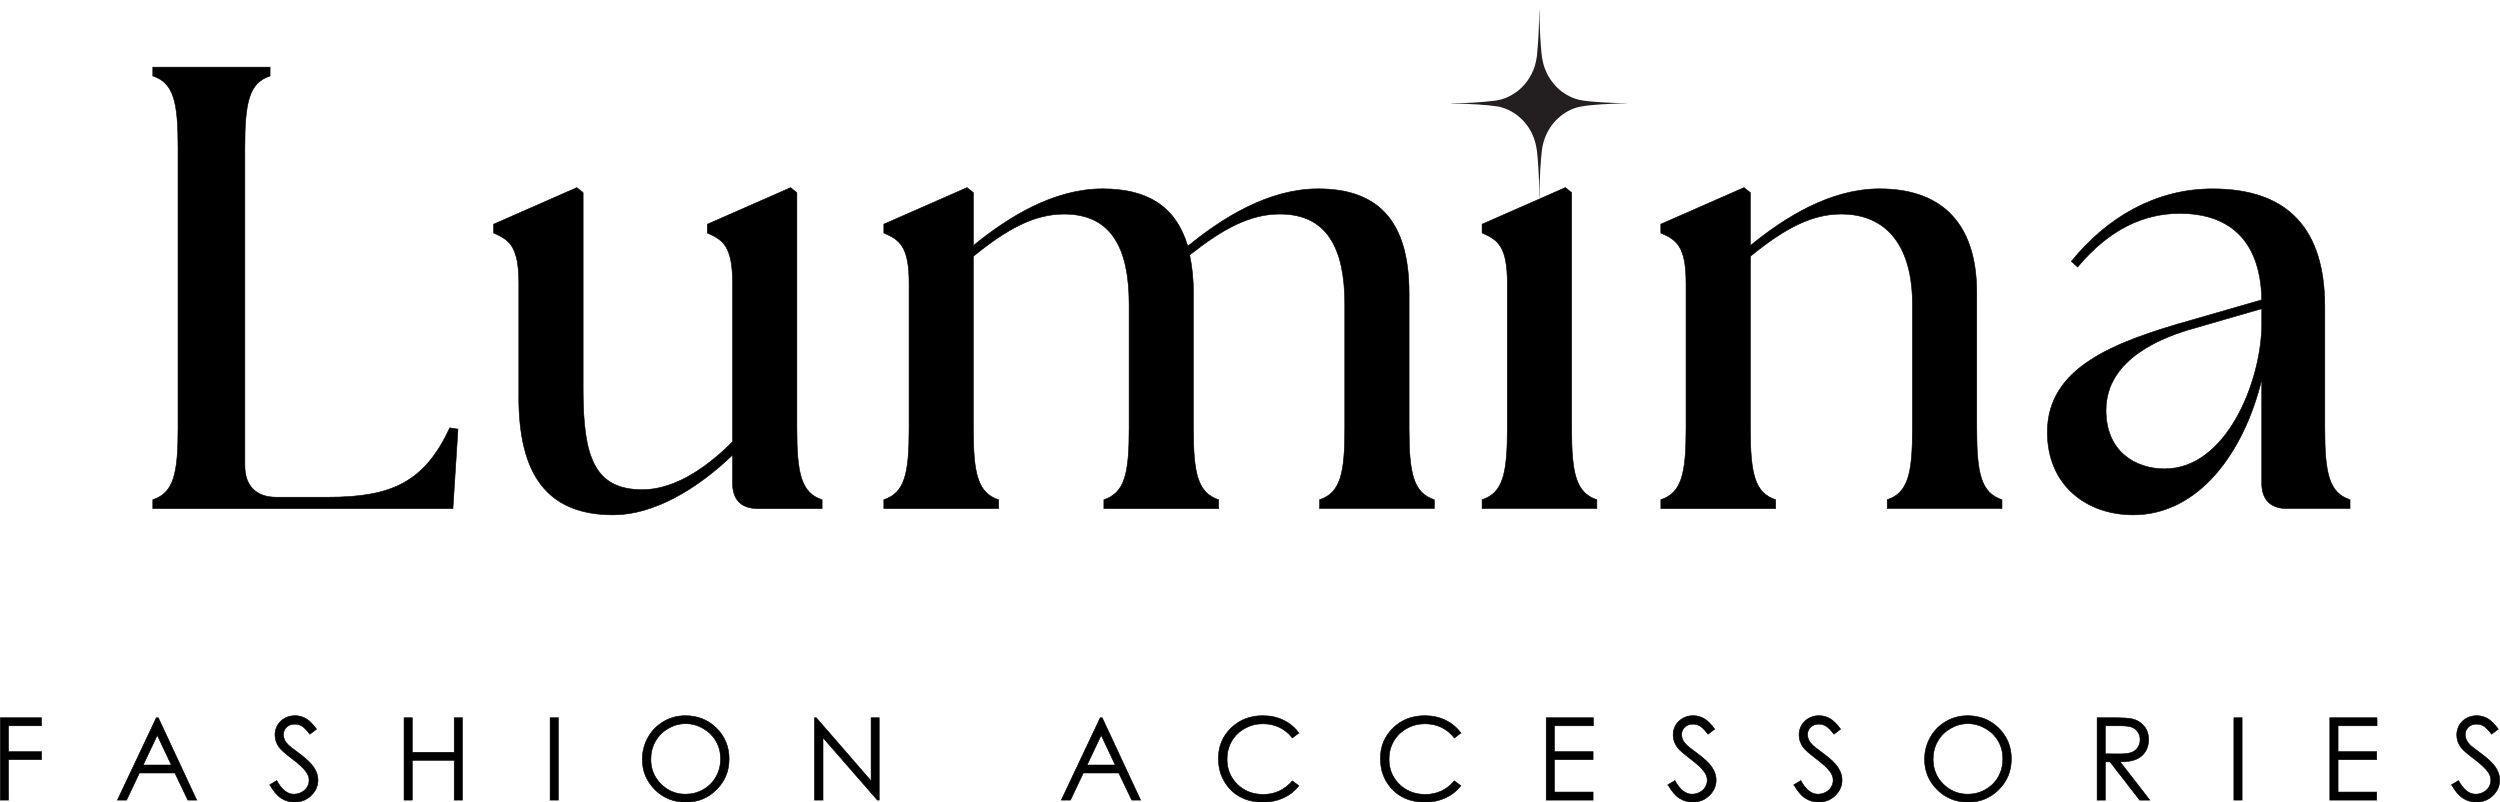
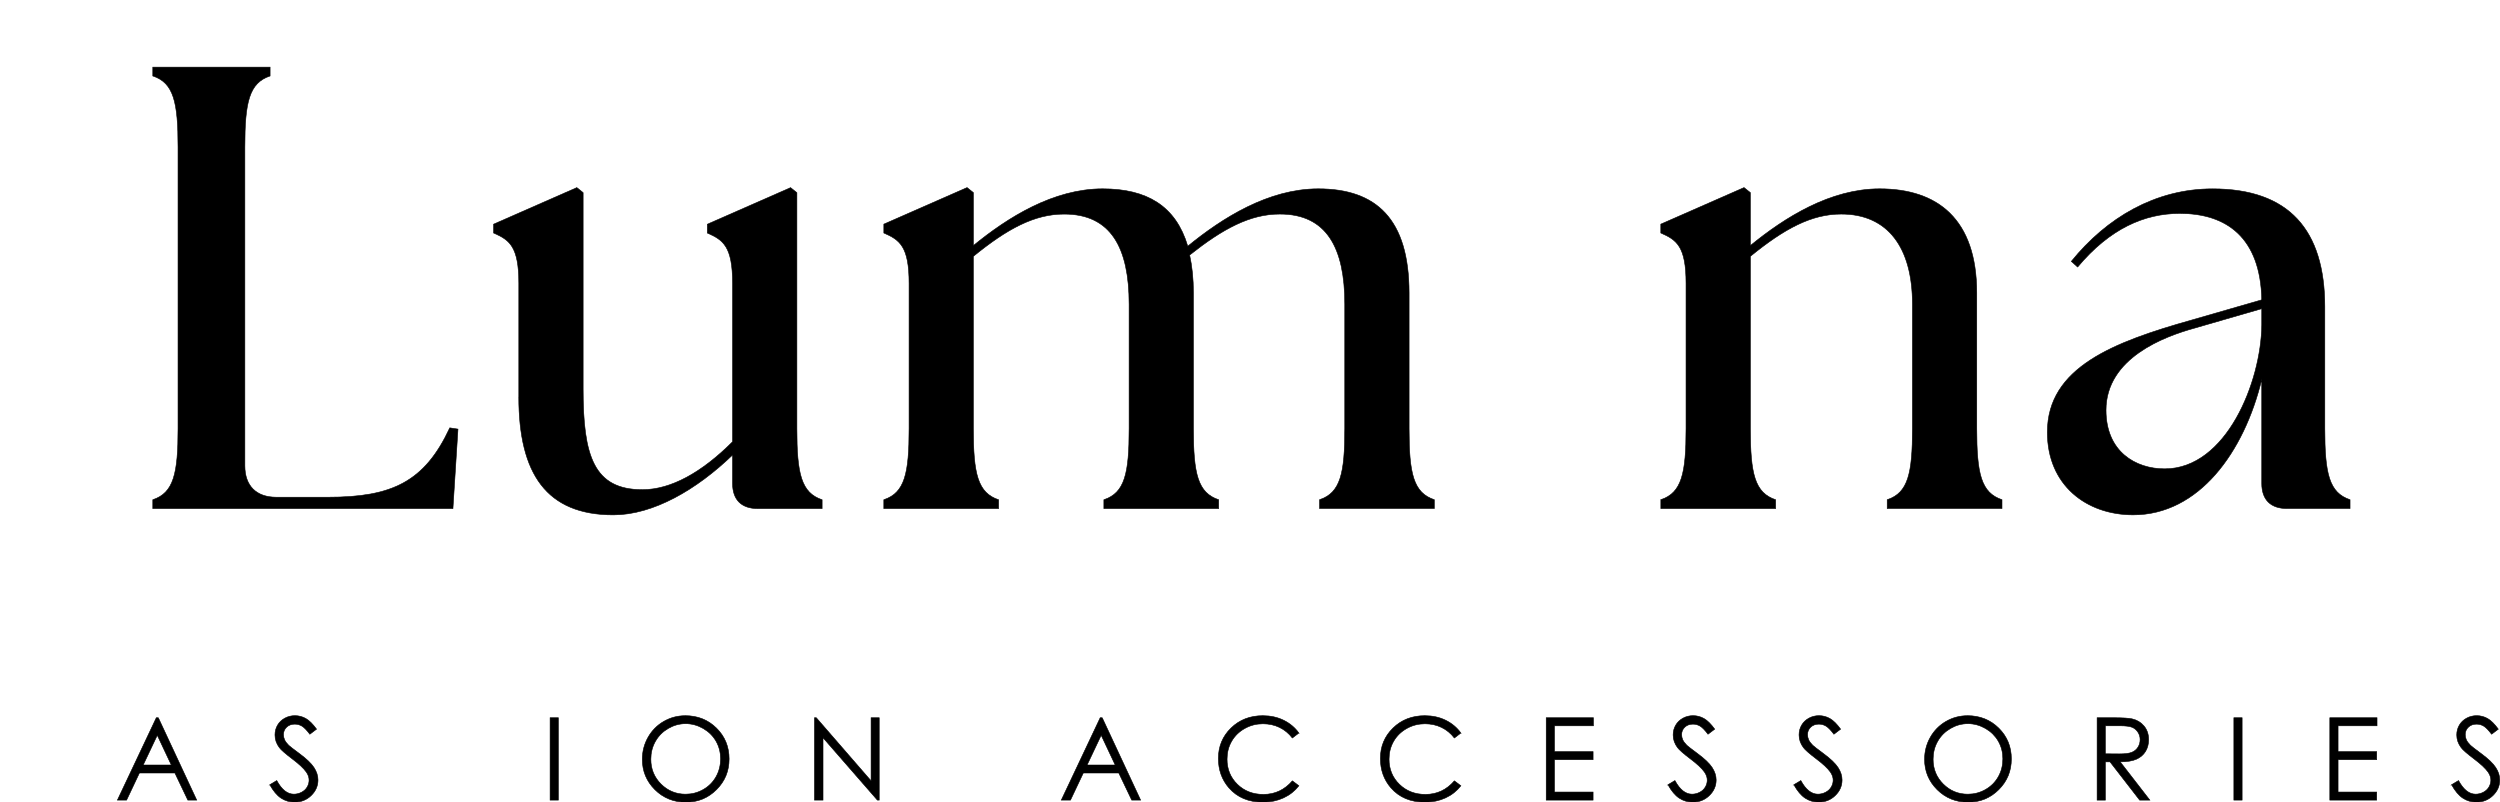
<svg xmlns="http://www.w3.org/2000/svg" viewBox="0 0 1110.74 356.53" data-name="Layer 1" id="Layer_1">
  <defs>
    <style>
      .cls-1 {
        stroke: #000;
      }

      .cls-1, .cls-2 {
        stroke-miterlimit: 10;
        stroke-width: .25px;
      }

      .cls-3, .cls-4 {
        fill: none;
      }

      .cls-4 {
        clip-path: url(#clippath);
      }

      .cls-2 {
        stroke: #020202;
      }

      .cls-5 {
        fill: #231f20;
      }
    </style>
    <clipPath id="clippath">
-       <rect height="91.76" width="86.59" x="640.68" class="cls-3" />
-     </clipPath>
+       </clipPath>
  </defs>
  <g>
-     <path d="m.12,318.89h18.33v3.58H3.78v11.47h14.68v3.58H3.78v17.96H.12v-36.59Z" class="cls-1" />
    <path d="m70.34,318.89l17.06,36.59h-3.95l-5.75-12.04h-15.76l-5.7,12.04h-4.08l17.29-36.59h.9Zm-.46,7.77l-6.27,13.24h12.51l-6.24-13.24Z" class="cls-1" />
    <path d="m119.85,348.67l3.11-1.87c2.19,4.03,4.72,6.04,7.59,6.04,1.23,0,2.38-.29,3.46-.86s1.9-1.34,2.46-2.3.85-1.98.85-3.06c0-1.23-.41-2.43-1.24-3.61-1.14-1.62-3.23-3.58-6.27-5.87-3.05-2.31-4.95-3.97-5.7-5-1.29-1.72-1.94-3.59-1.94-5.6,0-1.59.38-3.04,1.14-4.35s1.84-2.34,3.22-3.1,2.89-1.13,4.51-1.13c1.72,0,3.34.43,4.84,1.28s3.09,2.43,4.76,4.71l-2.98,2.26c-1.38-1.82-2.55-3.03-3.52-3.61s-2.03-.87-3.17-.87c-1.48,0-2.68.45-3.62,1.34s-1.41,2-1.41,3.31c0,.8.17,1.57.5,2.31s.94,1.56,1.82,2.44c.48.47,2.06,1.68,4.73,3.66,3.17,2.34,5.34,4.42,6.52,6.24s1.77,3.66,1.77,5.5c0,2.65-1.01,4.96-3.02,6.91s-4.46,2.94-7.35,2.94c-2.22,0-4.24-.59-6.04-1.78s-3.47-3.17-5-5.96Z" class="cls-1" />
-     <path d="m179.52,318.89h3.66v15.35h18.63v-15.35h3.66v36.59h-3.66v-17.66h-18.63v17.66h-3.66v-36.59Z" class="cls-1" />
    <path d="m244.41,318.89h3.66v36.59h-3.66v-36.59Z" class="cls-1" />
    <path d="m304.43,317.97c5.54,0,10.18,1.85,13.91,5.55,3.73,3.7,5.6,8.25,5.6,13.66s-1.86,9.9-5.59,13.63c-3.72,3.73-8.27,5.6-13.63,5.6s-10.01-1.86-13.74-5.57-5.6-8.21-5.6-13.48c0-3.51.85-6.77,2.55-9.78,1.7-3,4.02-5.35,6.96-7.05,2.94-1.7,6.11-2.55,9.53-2.55Zm.16,3.56c-2.71,0-5.27.71-7.7,2.12s-4.32,3.31-5.68,5.7c-1.36,2.39-2.04,5.05-2.04,7.99,0,4.35,1.51,8.02,4.52,11.02,3.01,2.99,6.65,4.49,10.9,4.49,2.84,0,5.47-.69,7.88-2.07,2.42-1.38,4.3-3.26,5.65-5.65,1.35-2.39,2.03-5.05,2.03-7.97s-.68-5.53-2.03-7.88c-1.35-2.35-3.26-4.23-5.72-5.64-2.46-1.41-5.07-2.12-7.82-2.12Z" class="cls-1" />
    <path d="m361.87,355.48v-36.59h.8l24.35,28.05v-28.05h3.61v36.59h-.82l-24.15-27.71v27.71h-3.78Z" class="cls-1" />
    <path d="m489.71,318.89l17.06,36.59h-3.95l-5.75-12.04h-15.76l-5.7,12.04h-4.08l17.29-36.59h.9Zm-.46,7.77l-6.27,13.24h12.51l-6.24-13.24Z" class="cls-1" />
    <path d="m577.08,325.68l-2.89,2.21c-1.59-2.07-3.5-3.64-5.73-4.71s-4.68-1.6-7.35-1.6c-2.92,0-5.62.7-8.11,2.1s-4.41,3.28-5.78,5.65-2.05,5.02-2.05,7.97c0,4.46,1.53,8.18,4.59,11.17s6.92,4.48,11.58,4.48c5.12,0,9.41-2.01,12.86-6.02l2.89,2.19c-1.82,2.32-4.1,4.12-6.83,5.38s-5.78,1.9-9.14,1.9c-6.4,0-11.45-2.13-15.15-6.39-3.1-3.6-4.65-7.94-4.65-13.03,0-5.36,1.88-9.86,5.63-13.52,3.76-3.66,8.46-5.48,14.12-5.48,3.42,0,6.5.68,9.25,2.03s5.01,3.25,6.77,5.68Z" class="cls-1" />
    <path d="m649.06,325.68l-2.89,2.21c-1.59-2.07-3.5-3.64-5.73-4.71s-4.68-1.6-7.35-1.6c-2.92,0-5.62.7-8.11,2.1s-4.41,3.28-5.78,5.65-2.05,5.02-2.05,7.97c0,4.46,1.53,8.18,4.59,11.17,3.06,2.98,6.92,4.48,11.58,4.48,5.12,0,9.41-2.01,12.86-6.02l2.89,2.19c-1.82,2.32-4.1,4.12-6.83,5.38s-5.78,1.9-9.14,1.9c-6.4,0-11.45-2.13-15.15-6.39-3.1-3.6-4.65-7.94-4.65-13.03,0-5.36,1.88-9.86,5.63-13.52s8.46-5.48,14.12-5.48c3.42,0,6.5.68,9.25,2.03s5.01,3.25,6.77,5.68Z" class="cls-1" />
    <path d="m686.98,318.89h20.97v3.58h-17.31v11.47h17.16v3.58h-17.16v14.38h17.16v3.58h-20.82v-36.59Z" class="cls-1" />
    <path d="m741.05,348.67l3.11-1.87c2.19,4.03,4.72,6.04,7.59,6.04,1.23,0,2.38-.29,3.46-.86s1.9-1.34,2.46-2.3.85-1.98.85-3.06c0-1.23-.42-2.43-1.24-3.61-1.14-1.62-3.23-3.58-6.27-5.87-3.05-2.31-4.95-3.97-5.7-5-1.29-1.72-1.94-3.59-1.94-5.6,0-1.59.38-3.04,1.14-4.35s1.84-2.34,3.22-3.1,2.89-1.13,4.51-1.13c1.72,0,3.34.43,4.84,1.28s3.09,2.43,4.76,4.71l-2.98,2.26c-1.38-1.82-2.55-3.03-3.52-3.61s-2.03-.87-3.17-.87c-1.47,0-2.68.45-3.62,1.34s-1.41,2-1.41,3.31c0,.8.17,1.57.5,2.31s.94,1.56,1.82,2.44c.48.47,2.06,1.68,4.73,3.66,3.17,2.34,5.34,4.42,6.52,6.24s1.77,3.66,1.77,5.5c0,2.65-1.01,4.96-3.02,6.91s-4.46,2.94-7.35,2.94c-2.22,0-4.24-.59-6.04-1.78s-3.47-3.17-5-5.96Z" class="cls-1" />
    <path d="m796.99,348.67l3.11-1.87c2.19,4.03,4.72,6.04,7.59,6.04,1.23,0,2.38-.29,3.46-.86s1.9-1.34,2.46-2.3.85-1.98.85-3.06c0-1.23-.42-2.43-1.24-3.61-1.14-1.62-3.23-3.58-6.27-5.87-3.05-2.31-4.95-3.97-5.7-5-1.29-1.72-1.94-3.59-1.94-5.6,0-1.59.38-3.04,1.14-4.35s1.84-2.34,3.22-3.1,2.89-1.13,4.51-1.13c1.72,0,3.34.43,4.84,1.28s3.09,2.43,4.76,4.71l-2.98,2.26c-1.38-1.82-2.55-3.03-3.52-3.61s-2.03-.87-3.17-.87c-1.47,0-2.68.45-3.62,1.34s-1.41,2-1.41,3.31c0,.8.17,1.57.5,2.31s.94,1.56,1.82,2.44c.48.47,2.06,1.68,4.73,3.66,3.17,2.34,5.34,4.42,6.52,6.24,1.18,1.82,1.77,3.66,1.77,5.5,0,2.65-1.01,4.96-3.02,6.91-2.01,1.96-4.46,2.94-7.35,2.94-2.22,0-4.24-.59-6.04-1.78s-3.47-3.17-5-5.96Z" class="cls-1" />
    <path d="m874.13,317.97c5.54,0,10.18,1.85,13.91,5.55,3.73,3.7,5.6,8.25,5.6,13.66s-1.86,9.9-5.59,13.63c-3.72,3.73-8.27,5.6-13.63,5.6s-10.01-1.86-13.74-5.57-5.6-8.21-5.6-13.48c0-3.51.85-6.77,2.55-9.78,1.7-3,4.02-5.35,6.95-7.05,2.94-1.7,6.12-2.55,9.53-2.55Zm.16,3.56c-2.71,0-5.27.71-7.7,2.12s-4.32,3.31-5.68,5.7c-1.36,2.39-2.04,5.05-2.04,7.99,0,4.35,1.51,8.02,4.52,11.02,3.01,2.99,6.65,4.49,10.9,4.49,2.84,0,5.47-.69,7.88-2.07,2.42-1.38,4.3-3.26,5.66-5.65,1.35-2.39,2.03-5.05,2.03-7.97s-.68-5.53-2.03-7.88c-1.36-2.35-3.26-4.23-5.72-5.64s-5.07-2.12-7.82-2.12Z" class="cls-1" />
-     <path d="m931.74,318.89h7.29c4.06,0,6.82.17,8.26.5,2.17.5,3.94,1.56,5.3,3.2,1.36,1.63,2.04,3.65,2.04,6.04,0,1.99-.47,3.74-1.41,5.26-.94,1.51-2.28,2.65-4.02,3.42-1.74.77-4.15,1.17-7.21,1.18l13.16,16.99h-4.52l-13.16-16.99h-2.07v16.99h-3.66v-36.59Zm3.66,3.58v12.44l6.3.05c2.44,0,4.25-.23,5.42-.7,1.17-.46,2.09-1.21,2.74-2.23.66-1.02.98-2.16.98-3.42s-.33-2.34-1-3.35-1.53-1.72-2.61-2.15-2.88-.65-5.38-.65h-6.45Z" class="cls-1" />
+     <path d="m931.74,318.89h7.29c4.06,0,6.82.17,8.26.5,2.17.5,3.94,1.56,5.3,3.2,1.36,1.63,2.04,3.65,2.04,6.04,0,1.99-.47,3.74-1.41,5.26-.94,1.51-2.28,2.65-4.02,3.42-1.74.77-4.15,1.17-7.21,1.18l13.16,16.99h-4.52l-13.16-16.99h-2.07v16.99h-3.66v-36.59Zm3.66,3.58v12.44l6.3.05c2.44,0,4.25-.23,5.42-.7,1.17-.46,2.09-1.21,2.74-2.23.66-1.02.98-2.16.98-3.42s-.33-2.34-1-3.35-1.53-1.72-2.61-2.15-2.88-.65-5.38-.65h-6.45" class="cls-1" />
    <path d="m992.5,318.89h3.66v36.59h-3.66v-36.59Z" class="cls-1" />
    <path d="m1035.13,318.89h20.97v3.58h-17.31v11.47h17.16v3.58h-17.16v14.38h17.16v3.58h-20.82v-36.59Z" class="cls-1" />
    <path d="m1089.2,348.67l3.11-1.87c2.19,4.03,4.72,6.04,7.59,6.04,1.23,0,2.38-.29,3.46-.86s1.9-1.34,2.46-2.3.85-1.98.85-3.06c0-1.23-.42-2.43-1.24-3.61-1.14-1.62-3.23-3.58-6.27-5.87-3.05-2.31-4.95-3.97-5.7-5-1.29-1.72-1.94-3.59-1.94-5.6,0-1.59.38-3.04,1.14-4.35s1.84-2.34,3.22-3.1,2.89-1.13,4.51-1.13c1.72,0,3.34.43,4.84,1.28s3.09,2.43,4.76,4.71l-2.98,2.26c-1.38-1.82-2.55-3.03-3.52-3.61s-2.03-.87-3.17-.87c-1.47,0-2.68.45-3.62,1.34s-1.41,2-1.41,3.31c0,.8.17,1.57.5,2.31s.94,1.56,1.82,2.44c.48.47,2.06,1.68,4.73,3.66,3.17,2.34,5.34,4.42,6.52,6.24s1.77,3.66,1.77,5.5c0,2.65-1.01,4.96-3.02,6.91s-4.46,2.94-7.35,2.94c-2.22,0-4.24-.59-6.04-1.78s-3.47-3.17-5-5.96Z" class="cls-1" />
  </g>
  <g>
    <g>
      <path d="m67.89,225.95v-3.92c9.25-3.08,11.21-11.49,11.21-31.66v-124.96c0-20.17-1.96-28.58-11.21-31.66v-3.92h52.11v3.92c-9.25,3.08-11.21,11.49-11.21,31.66v141.49c0,8.96,5.04,14.01,14.01,14.01h22.97c28.3,0,42.87-6.73,54.07-30.82l3.64.56-2.24,35.3H67.89Z" class="cls-2" />
      <path d="m230.51,176.36v-50.43c0-16.53-4.2-19.33-11.21-22.41v-3.92l36.98-16.25,2.8,2.24v87.13c0,29.98,4.76,44.83,26.34,44.83,12.61,0,26.34-7.56,40.06-21.29v-70.32c0-16.53-4.2-19.33-11.21-22.41v-3.92l36.98-16.25,2.8,2.24v104.78c0,20.17,1.96,28.58,11.21,31.66v3.92h-28.58c-7.28,0-11.21-3.92-11.21-11.21v-12.61c-15.97,15.41-35.3,26.62-52.95,26.62-29.7,0-42.03-18.21-42.03-52.39Z" class="cls-2" />
      <path d="m392.69,222.02c9.25-3.08,11.21-11.49,11.21-31.66v-64.44c0-16.53-4.2-19.33-11.21-22.41v-3.92l36.98-16.25,2.8,2.24v23.53c15.41-12.61,35.58-25.22,57.43-25.22,19.61,0,32.5,7.57,37.82,25.5,15.41-12.61,35.86-25.5,57.99-25.5,25.78,0,40.34,13.45,40.34,46.23v60.24c0,20.17,1.96,28.58,11.21,31.66v3.92h-50.99v-3.92c9.24-3.08,11.21-11.49,11.21-31.66v-55.19c0-25.21-8.13-40.06-28.86-40.06-13.17,0-25.22,6.44-40.07,18.21,1.12,5.04,1.68,10.65,1.68,16.81v60.24c0,20.17,1.96,28.58,11.21,31.66v3.92h-50.99v-3.92c9.25-3.08,11.21-11.49,11.21-31.66v-55.19c0-25.21-8.12-40.06-28.86-40.06-13.17,0-25.21,6.44-40.34,18.77v76.49c0,20.17,1.96,28.58,11.21,31.66v3.92h-50.99v-3.92Z" class="cls-2" />
-       <path d="m658.49,222.02c9.24-3.08,11.21-11.49,11.21-31.66v-64.44c0-16.53-4.2-19.33-11.21-22.41v-3.92l36.98-16.25,2.8,2.24v104.78c0,20.17,1.96,28.58,11.21,31.66v3.92h-50.99v-3.92Z" class="cls-2" />
      <path d="m737.89,222.02c9.25-3.08,11.21-11.49,11.21-31.66v-64.44c0-16.53-4.2-19.33-11.21-22.41v-3.92l36.98-16.25,2.81,2.24v23.53c15.41-12.61,35.58-25.22,57.43-25.22,25.78,0,43.15,13.45,43.15,46.23v60.24c0,20.17,1.96,28.58,11.21,31.66v3.92h-50.99v-3.92c9.25-3.08,11.21-11.49,11.21-31.66v-55.19c0-25.21-10.92-40.06-31.66-40.06-13.17,0-25.22,6.44-40.34,18.77v76.49c0,20.17,1.96,28.58,11.21,31.66v3.92h-50.99v-3.92Z" class="cls-2" />
      <path d="m1004.89,214.74v-46.23c-7.84,32.5-28.02,60.24-57.15,60.24-20.73,0-38.11-13.17-38.11-36.7,0-28.86,29.42-40.07,64.16-49.87l31.1-8.97c-.56-27.74-15.69-38.38-36.42-38.38-15.69,0-31.1,6.72-45.39,23.81l-2.8-2.52c15.68-19.33,37.26-32.22,62.75-32.22,33.9,0,49.87,18.21,49.87,52.39v54.07c0,20.17,1.96,28.58,11.21,31.66v3.92h-28.02c-7.28,0-11.21-3.92-11.21-11.21Zm-43.14-6.44c27.45,0,42.87-38.66,43.14-63.88v-7.28l-29.98,8.68c-13.17,3.64-39.22,13.17-39.22,36.42,0,18.49,13.17,26.06,26.06,26.06Z" class="cls-2" />
    </g>
    <g class="cls-4">
      <path d="m644.76,45.89c.11,0,.21,0,.32,0,1.27-.02,2.55-.04,3.82-.06.67-.01,1.34-.03,2.01-.06.89-.03,1.77-.07,2.66-.12.96-.05,1.91-.11,2.87-.18.82-.05,1.64-.1,2.47-.18,1.12-.1,2.23-.23,3.35-.35.42-.04.84-.07,1.25-.12.57-.07,1.14-.14,1.7-.24,1.64-.3,3.23-.79,4.75-1.5,4.66-2.16,8.19-5.62,10.59-10.37.6-1.19,1.12-2.43,1.46-3.73.32-1.22.57-2.46.79-3.71.12-.63.12-1.28.18-1.93.07-.87.15-1.73.22-2.6.06-.73.12-1.46.17-2.19.06-.98.11-1.95.17-2.93.04-.73.08-1.47.11-2.2.04-1.06.08-2.12.11-3.18.02-.66.04-1.32.06-1.98.02-1.03.03-2.07.06-3.1,0-.32.05-.65.11-.97,0,.53,0,1.05,0,1.58.02,1.22.03,2.44.06,3.65.02,1.02.07,2.04.11,3.06.03.87.07,1.75.11,2.62.05.92.11,1.84.16,2.75.05.83.1,1.66.17,2.49.07.87.14,1.75.22,2.62.08.84.15,1.68.28,2.51.12.77.28,1.54.47,2.3.2.83.41,1.66.71,2.45.59,1.55,1.28,3.04,2.16,4.44,2.54,4.01,5.91,6.93,10.15,8.71,1.08.45,2.18.82,3.33,1.05.81.16,1.62.29,2.43.4.74.1,1.48.17,2.23.24.94.09,1.89.16,2.83.24.83.06,1.66.12,2.49.17.71.05,1.42.08,2.14.12.8.04,1.61.08,2.41.11,1.16.04,2.33.09,3.49.12.95.03,1.89.04,2.84.06.09,0,.18,0,.27.04-.06,0-.13.01-.19.02-1.32.02-2.65.03-3.97.06-.91.02-1.83.08-2.74.12-.69.03-1.39.07-2.08.11-.86.04-1.72.07-2.58.13-.99.07-1.98.16-2.98.24-.9.07-1.8.12-2.7.24-1.19.15-2.37.3-3.55.53-3.78.72-7.09,2.5-9.99,5.16-2.66,2.44-4.62,5.42-5.92,8.88-.47,1.25-.83,2.55-1.08,3.87-.18.93-.24,1.89-.34,2.83-.1.9-.2,1.8-.28,2.7-.05.6-.07,1.2-.11,1.79-.05.72-.12,1.44-.17,2.17-.03.35-.04.7-.06,1.05-.02.49-.03.99-.05,1.48-.05,1.16-.11,2.32-.17,3.49-.01.3,0,.61,0,.91-.02.8-.05,1.6-.06,2.39,0,1.22,0,2.44,0,3.65-.03,0-.06,0-.08,0-.03-.41-.07-.83-.08-1.24-.01-.69,0-1.39,0-2.08-.01-.8-.04-1.6-.06-2.39-.02-.58-.03-1.17-.06-1.75-.03-.88-.07-1.76-.11-2.65-.05-1.05-.11-2.09-.17-3.14-.05-.81-.1-1.62-.16-2.43-.07-.93-.13-1.87-.23-2.8-.11-1.1-.2-2.2-.39-3.29-.18-1.07-.42-2.14-.72-3.18-1.42-4.81-4.12-8.67-7.96-11.63-1.61-1.24-3.36-2.21-5.24-2.91-1.22-.46-2.47-.83-3.76-1-.78-.11-1.57-.2-2.35-.29-.67-.08-1.33-.17-2-.23-.57-.05-1.15-.08-1.72-.12-.64-.05-1.27-.12-1.91-.17-.34-.03-.67-.05-1.01-.06-.51-.02-1.03-.03-1.54-.06-.91-.05-1.82-.11-2.73-.17-.03,0-.06,0-.08,0-.87-.02-1.75-.04-2.62-.06-1.02-.02-2.04-.03-3.06-.06-.41-.01-.82-.05-1.23-.08,0-.01,0-.02,0-.03Z" class="cls-5" />
    </g>
  </g>
</svg>